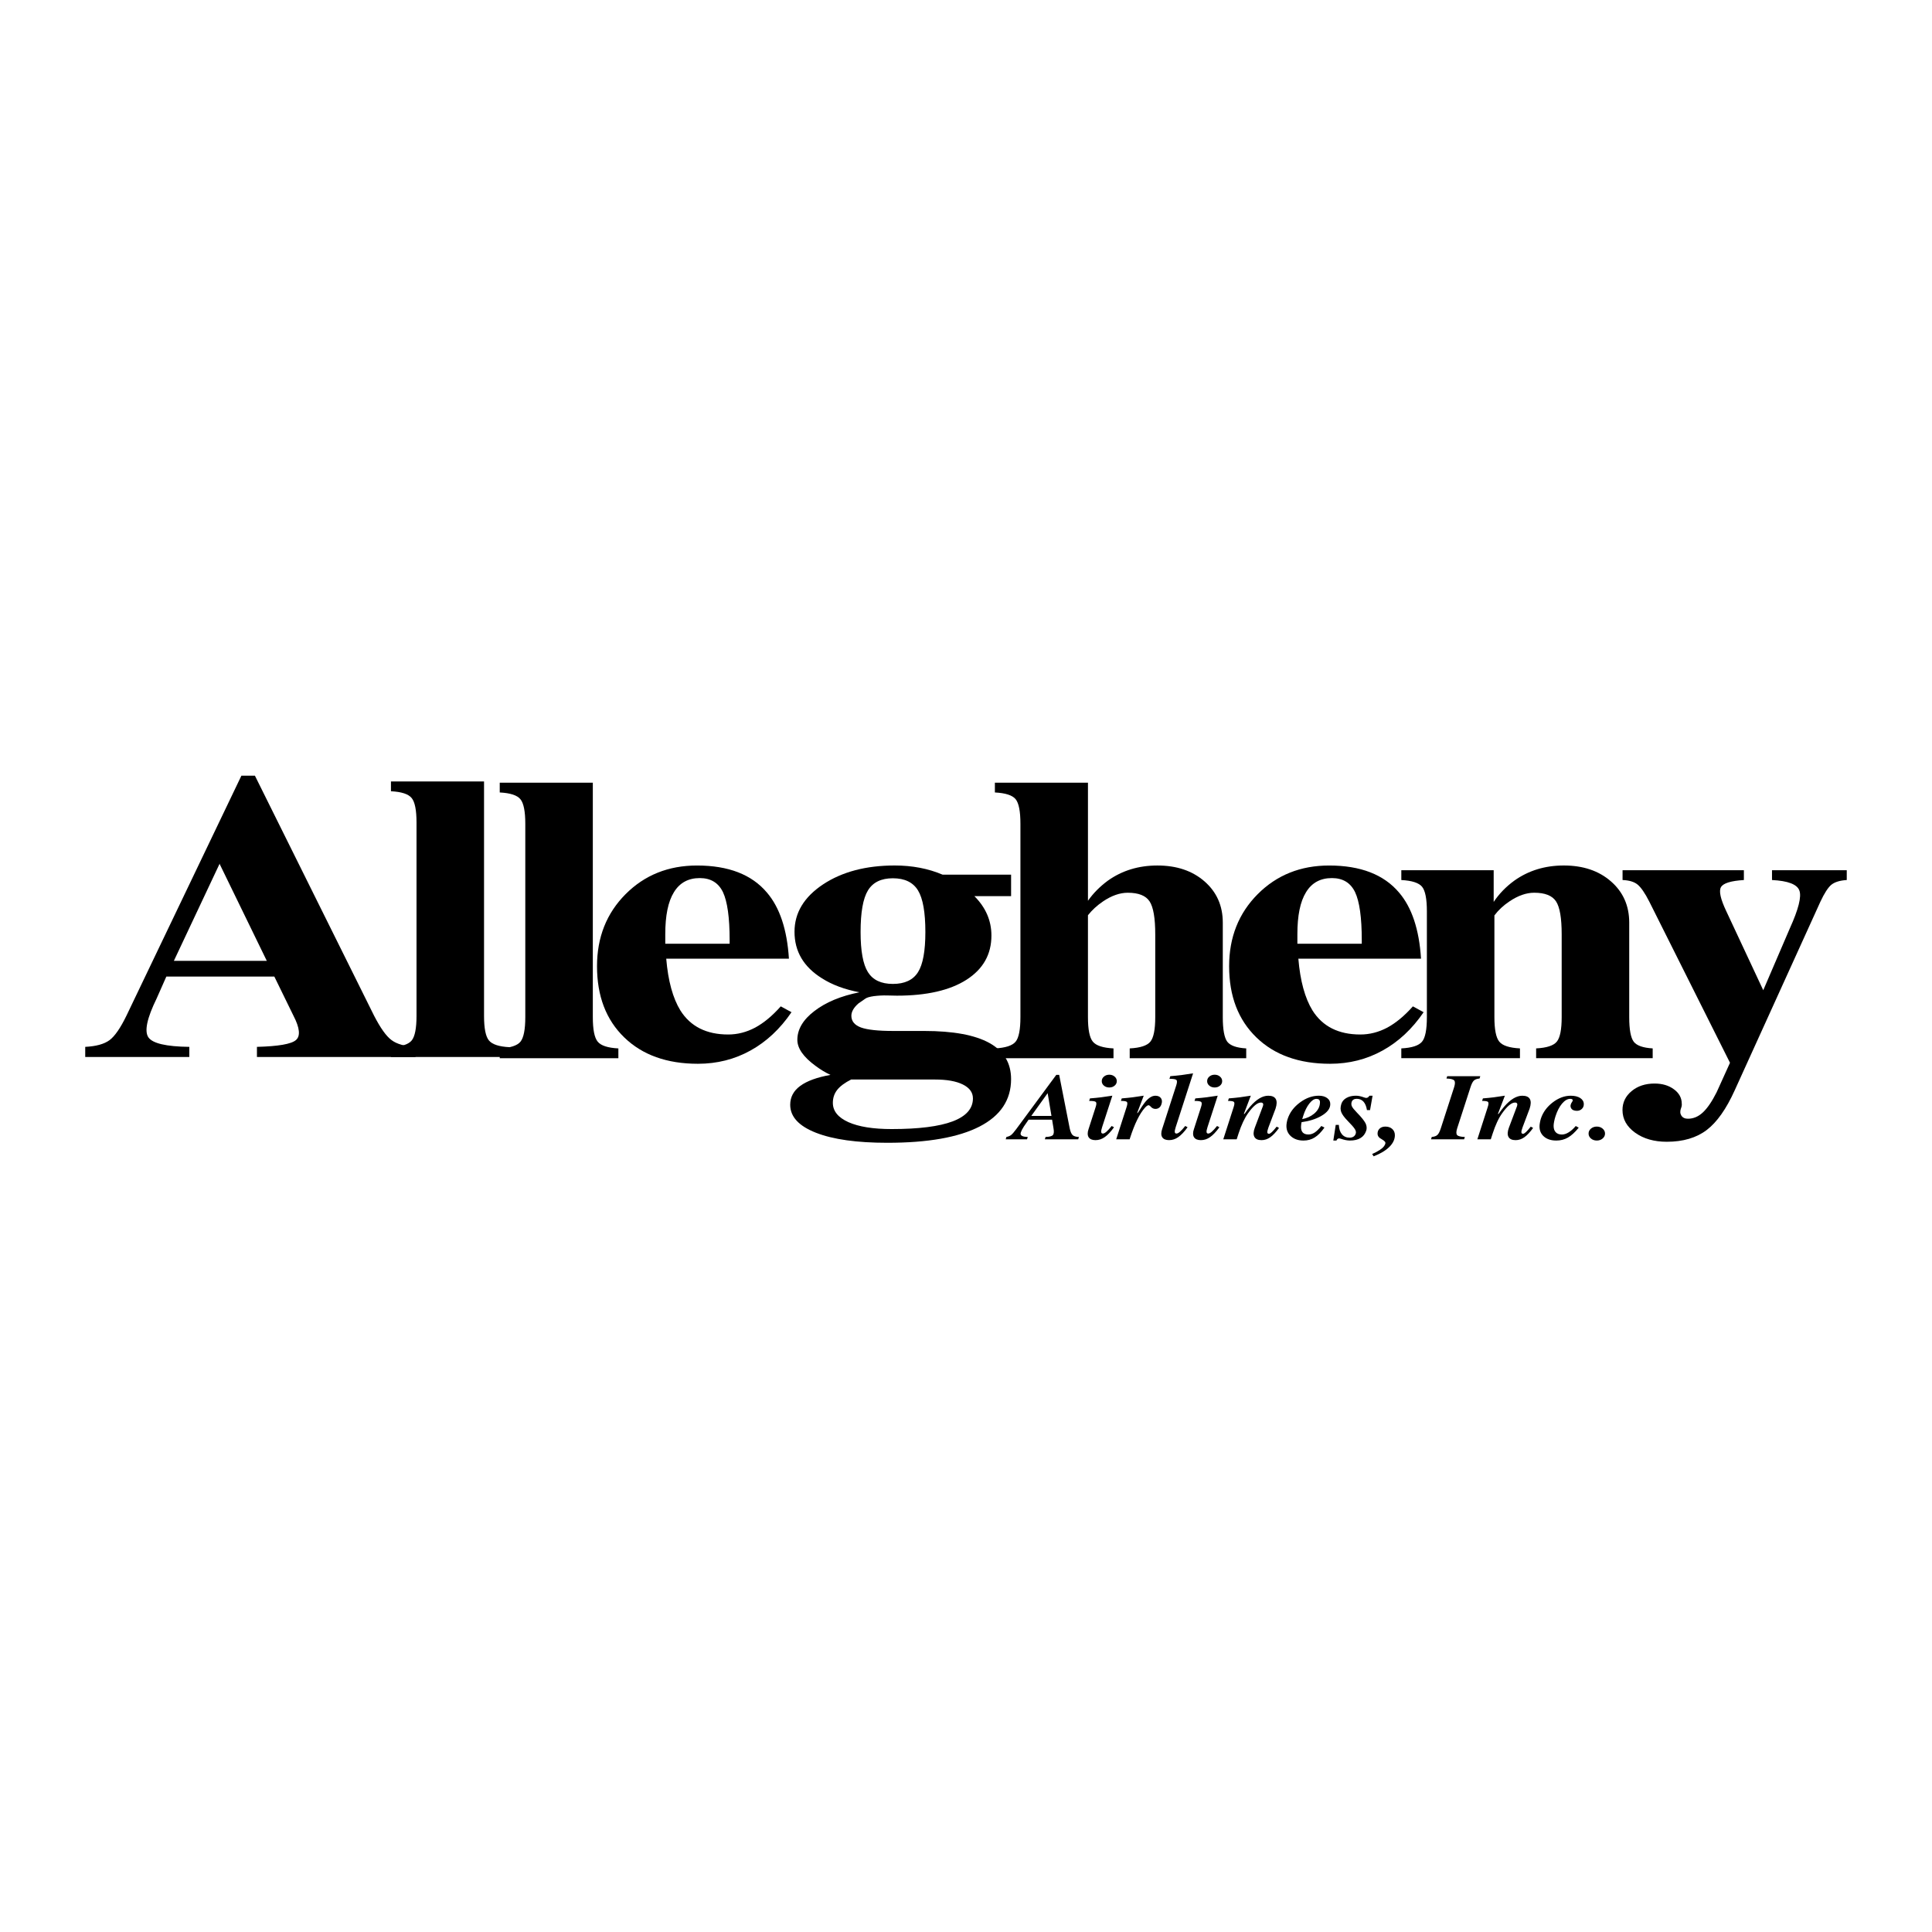
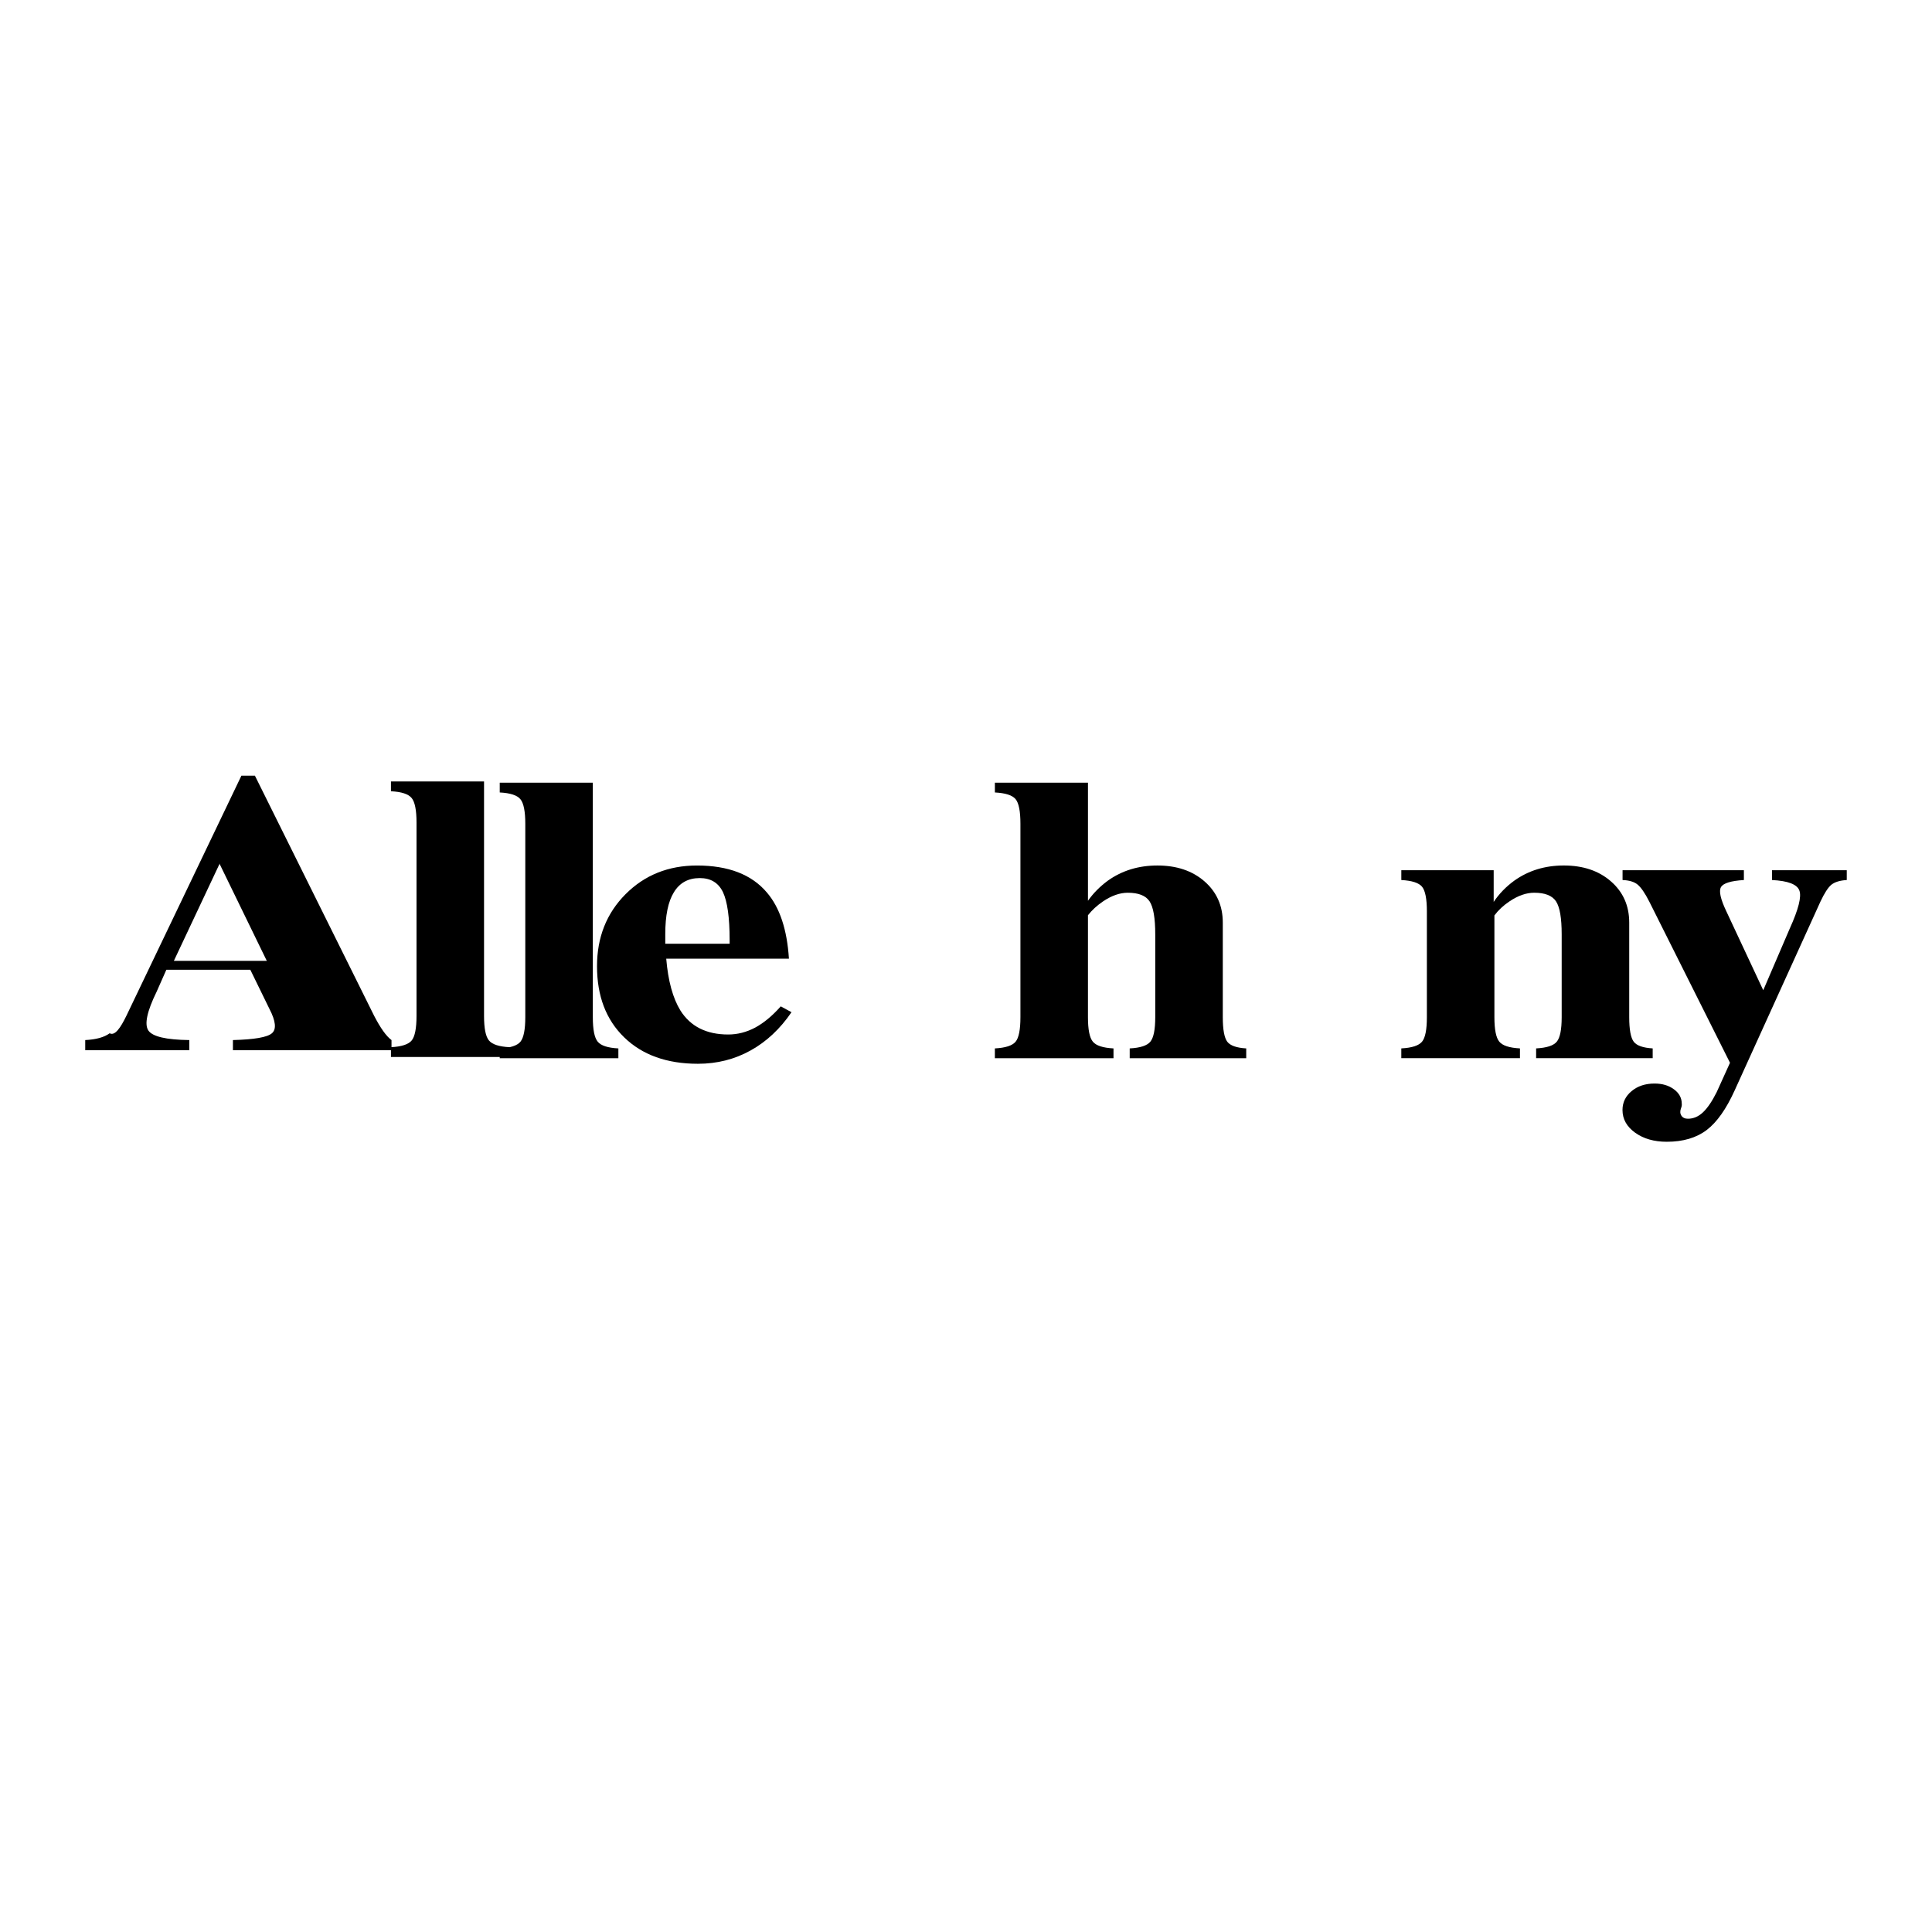
<svg xmlns="http://www.w3.org/2000/svg" version="1.1" id="Calque_1" width="192.756" height="192.756" viewBox="0 0 192.756 192.756" style="overflow:visible;enable-background:new 0 0 192.756 192.756;" xml:space="preserve">
  <g>
-     <polygon style="fill-rule:evenodd;clip-rule:evenodd;fill:#FFFFFF;" points="0,0 192.756,0 192.756,192.756 0,192.756 0,0  " />
-     <path style="fill-rule:evenodd;clip-rule:evenodd;" d="M12.619,101.328L24.085,77.39h0.662h0.686l11.885,23.938   c0.637,1.233,1.21,2.047,1.743,2.44c0.524,0.399,1.323,0.623,2.396,0.678v1.01h-7.899h-7.923v-1.01   c2.13-0.055,3.43-0.278,3.889-0.678c0.468-0.394,0.388-1.214-0.25-2.44l-1.904-3.898l0,0H16.597l0,0l-0.969,2.188   c-0.959,1.96-1.234,3.248-0.831,3.865c0.412,0.617,1.775,0.935,4.091,0.963v1.01h-5.18H8.503v-1.01   c1.09-0.055,1.897-0.278,2.437-0.678C11.457,103.375,12.022,102.562,12.619,101.328L12.619,101.328L12.619,101.328z M21.922,86.149   l-4.575,9.715l0,0h9.271l0,0l-4.729-9.715H21.922L21.922,86.149L21.922,86.149z" />
+     <path style="fill-rule:evenodd;clip-rule:evenodd;" d="M12.619,101.328L24.085,77.39h0.662h0.686l11.885,23.938   c0.637,1.233,1.21,2.047,1.743,2.44v1.01h-7.899h-7.923v-1.01   c2.13-0.055,3.43-0.278,3.889-0.678c0.468-0.394,0.388-1.214-0.25-2.44l-1.904-3.898l0,0H16.597l0,0l-0.969,2.188   c-0.959,1.96-1.234,3.248-0.831,3.865c0.412,0.617,1.775,0.935,4.091,0.963v1.01h-5.18H8.503v-1.01   c1.09-0.055,1.897-0.278,2.437-0.678C11.457,103.375,12.022,102.562,12.619,101.328L12.619,101.328L12.619,101.328z M21.922,86.149   l-4.575,9.715l0,0h9.271l0,0l-4.729-9.715H21.922L21.922,86.149L21.922,86.149z" />
    <path style="fill-rule:evenodd;clip-rule:evenodd;" d="M41.556,101.361V82.061c0-1.234-0.162-2.047-0.484-2.44   c-0.323-0.4-1.009-0.624-2.066-0.678v-0.977h4.631h4.656l0,0v23.395c0,1.233,0.162,2.048,0.484,2.44   c0.323,0.399,1.009,0.624,2.066,0.678v0.977h-5.907h-5.93v-0.977c1.057-0.054,1.75-0.278,2.074-0.678   C41.394,103.409,41.556,102.595,41.556,101.361L41.556,101.361L41.556,101.361z" />
    <path style="fill-rule:evenodd;clip-rule:evenodd;" d="M52.409,101.482V82.182c0-1.234-0.162-2.047-0.485-2.44   c-0.322-0.4-1.008-0.624-2.065-0.678v-0.977h4.631h4.656l0,0v23.396c0,1.233,0.161,2.047,0.484,2.44   c0.322,0.399,1.009,0.623,2.065,0.678v0.976H55.79h-5.931v-0.976c1.057-0.055,1.751-0.278,2.073-0.678   C52.247,103.529,52.409,102.716,52.409,101.482L52.409,101.482L52.409,101.482z" />
    <path style="fill-rule:evenodd;clip-rule:evenodd;" d="M69.633,106.133c-3.089,0-5.543-0.875-7.351-2.63   c-1.815-1.756-2.718-4.123-2.718-7.105c0-2.881,0.952-5.281,2.848-7.186c1.896-1.905,4.277-2.86,7.125-2.86   c3.139,0,5.463,0.901,6.979,2.698c1.275,1.485,2.01,3.682,2.195,6.597l0,0H66.47l0,0c0.186,2.223,0.662,3.945,1.412,5.166   c1.008,1.6,2.598,2.399,4.769,2.399c0.935,0,1.823-0.23,2.687-0.685c0.855-0.461,1.71-1.166,2.558-2.122l1.073,0.583   c-1.138,1.668-2.501,2.942-4.091,3.822C73.289,105.692,71.537,106.133,69.633,106.133L69.633,106.133L69.633,106.133z    M72.796,94.154L72.796,94.154v-0.359c0-2.257-0.226-3.858-0.669-4.792c-0.453-0.929-1.218-1.397-2.308-1.397   c-1.146,0-2.009,0.468-2.582,1.41c-0.581,0.936-0.863,2.332-0.863,4.183v0.956l0,0H72.796L72.796,94.154L72.796,94.154z" />
-     <path style="fill-rule:evenodd;clip-rule:evenodd;" d="M84.941,101.346c0,0.543,0.323,0.93,0.96,1.167   c0.638,0.23,1.71,0.346,3.227,0.346h3.074c2.896,0,5.067,0.4,6.511,1.2c1.445,0.8,2.163,2.006,2.163,3.605   c0,2.075-1.05,3.654-3.146,4.732c-2.099,1.078-5.157,1.62-9.199,1.62c-3.042,0-5.414-0.332-7.125-1.003   c-1.71-0.671-2.566-1.6-2.566-2.793c0-0.767,0.339-1.398,1.009-1.885c0.67-0.488,1.67-0.855,3.01-1.093l0,0   c-0.492-0.223-0.984-0.521-1.484-0.894c-1.219-0.888-1.823-1.757-1.823-2.604c0-1.045,0.564-2.007,1.702-2.874   c1.138-0.875,2.631-1.5,4.494-1.871l0,0c-1.468-0.278-2.711-0.739-3.736-1.39c-1.831-1.139-2.743-2.685-2.743-4.644   c0-1.898,0.953-3.471,2.849-4.731c1.896-1.255,4.285-1.885,7.148-1.885c1.751,0,3.341,0.305,4.777,0.915l0,0h6.834v2.142h-3.664   l0,0c1.138,1.139,1.702,2.448,1.702,3.932c0,1.884-0.83,3.349-2.492,4.414c-1.662,1.058-3.978,1.585-6.939,1.585l-0.953-0.02   c-0.467-0.014-0.919,0.014-1.347,0.067c-0.42,0.061-0.71,0.143-0.848,0.251l-0.686,0.475   C85.175,100.526,84.941,100.939,84.941,101.346L84.941,101.346L84.941,101.346z M89.081,87.625c-1.17,0-1.994,0.407-2.486,1.213   s-0.734,2.189-0.734,4.149c0,1.892,0.242,3.227,0.734,4.007c0.492,0.78,1.315,1.172,2.486,1.172c1.186,0,2.017-0.393,2.509-1.172   c0.492-0.78,0.734-2.115,0.734-4.007c0-1.959-0.242-3.342-0.734-4.149C91.098,88.032,90.266,87.625,89.081,87.625L89.081,87.625   L89.081,87.625z M83.094,110.03c0,0.82,0.517,1.458,1.549,1.926c1.033,0.461,2.469,0.691,4.317,0.691   c2.711,0,4.737-0.259,6.084-0.766c1.347-0.51,2.025-1.276,2.025-2.293c0-0.596-0.339-1.057-1.008-1.389   c-0.67-0.332-1.59-0.495-2.775-0.495h-8.368l0,0c-0.63,0.319-1.098,0.663-1.388,1.031C83.238,109.108,83.094,109.536,83.094,110.03   L83.094,110.03L83.094,110.03z" />
    <path style="fill-rule:evenodd;clip-rule:evenodd;" d="M101.808,101.482V82.182c0-1.248-0.161-2.061-0.484-2.454   c-0.321-0.386-1.008-0.61-2.064-0.664v-0.977h4.631h4.655l0,0V89.87l0,0l0,0c0.533-0.759,1.194-1.424,1.986-2.007   c1.42-1.01,3.065-1.512,4.938-1.512c1.929,0,3.494,0.528,4.704,1.585c1.218,1.065,1.824,2.435,1.824,4.116v9.43   c0,1.247,0.153,2.061,0.45,2.454c0.3,0.386,0.929,0.609,1.888,0.664v0.976h-5.809h-5.816v-0.976   c1.056-0.055,1.741-0.278,2.065-0.678c0.322-0.394,0.483-1.207,0.483-2.44v-8.264c0-1.614-0.187-2.712-0.565-3.288   c-0.379-0.576-1.104-0.861-2.179-0.861c-0.783,0-1.604,0.285-2.451,0.854c-0.623,0.42-1.123,0.888-1.519,1.39l0,0v10.169   c0,1.233,0.161,2.047,0.485,2.44c0.321,0.399,1.009,0.623,2.064,0.678v0.976h-5.905h-5.931v-0.976   c1.057-0.055,1.751-0.278,2.074-0.678C101.646,103.543,101.808,102.729,101.808,101.482L101.808,101.482L101.808,101.482z" />
-     <path style="fill-rule:evenodd;clip-rule:evenodd;" d="M132.701,106.133c-3.091,0-5.544-0.875-7.351-2.63   c-1.815-1.756-2.72-4.123-2.72-7.105c0-2.881,0.952-5.281,2.848-7.186c1.897-1.905,4.277-2.86,7.125-2.86   c3.14,0,5.462,0.901,6.98,2.698c1.275,1.485,2.009,3.682,2.193,6.597l0,0h-12.239l0,0c0.185,2.223,0.661,3.945,1.411,5.166   c1.01,1.6,2.599,2.399,4.77,2.399c0.937,0,1.823-0.23,2.688-0.685c0.854-0.461,1.709-1.166,2.558-2.122l1.071,0.583   c-1.138,1.668-2.5,2.942-4.091,3.822C136.355,105.692,134.605,106.133,132.701,106.133L132.701,106.133L132.701,106.133z    M135.864,94.154L135.864,94.154v-0.359c0-2.257-0.226-3.858-0.671-4.792c-0.451-0.929-1.217-1.397-2.308-1.397   c-1.146,0-2.009,0.468-2.581,1.41c-0.582,0.936-0.864,2.332-0.864,4.183v0.956l0,0H135.864L135.864,94.154L135.864,94.154z" />
    <path style="fill-rule:evenodd;clip-rule:evenodd;" d="M142.36,101.482V90.92c0-1.248-0.162-2.061-0.484-2.454   c-0.324-0.387-1.009-0.61-2.066-0.665v-0.976h4.608h4.607l0,0v3.159l0,0l0,0c0.539-0.807,1.227-1.518,2.058-2.122   c1.419-1.01,3.064-1.512,4.937-1.512c1.929,0,3.494,0.528,4.704,1.585c1.22,1.065,1.824,2.435,1.824,4.116v9.43   c0,1.247,0.153,2.061,0.452,2.454c0.298,0.386,0.927,0.609,1.889,0.664v0.976h-5.812h-5.817v-0.976   c1.059-0.055,1.743-0.278,2.066-0.678c0.322-0.394,0.483-1.207,0.483-2.44v-8.264c0-1.614-0.185-2.712-0.564-3.288   c-0.38-0.576-1.105-0.861-2.18-0.861c-0.78,0-1.604,0.285-2.451,0.854c-0.621,0.414-1.122,0.881-1.517,1.41l0,0v10.149   c0,1.233,0.162,2.047,0.483,2.44c0.322,0.399,1.008,0.623,2.066,0.678v0.976h-5.908h-5.93v-0.976   c1.058-0.055,1.751-0.278,2.074-0.678C142.198,103.543,142.36,102.729,142.36,101.482L142.36,101.482L142.36,101.482z" />
    <path style="fill-rule:evenodd;clip-rule:evenodd;" d="M181.62,89.964l-8.552,18.826c-0.84,1.857-1.767,3.173-2.792,3.952   c-1.024,0.779-2.357,1.172-3.979,1.172l0,0c-1.259,0-2.308-0.297-3.154-0.9c-0.839-0.604-1.267-1.355-1.267-2.271   c0-0.753,0.306-1.384,0.912-1.885c0.604-0.503,1.371-0.753,2.283-0.753c0.775,0,1.421,0.189,1.937,0.575   c0.523,0.379,0.782,0.868,0.782,1.444c0.017,0.137-0.009,0.278-0.072,0.44c-0.113,0.292-0.097,0.536,0.032,0.74   c0.138,0.21,0.354,0.312,0.654,0.312c0.547,0,1.048-0.21,1.5-0.637c0.452-0.422,0.904-1.093,1.363-2l1.332-2.938v-0.013   l-8.045-16.066c-0.437-0.861-0.832-1.431-1.171-1.708c-0.338-0.278-0.838-0.427-1.5-0.454v-0.976h6.051h6.053v0.976   c-1.291,0.081-2.05,0.312-2.283,0.705c-0.227,0.393-0.049,1.193,0.531,2.414l3.688,7.884h-0.007l0,0l2.654-6.176   c0.863-1.906,1.186-3.166,0.951-3.783c-0.225-0.617-1.138-0.963-2.728-1.044v-0.976h3.729h3.729v0.976   c-0.68,0.041-1.195,0.197-1.542,0.475C182.38,88.554,182.016,89.117,181.62,89.964L181.62,89.964L181.62,89.964z" />
-     <path style="fill-rule:evenodd;clip-rule:evenodd;" d="M101.389,112.654l3.998-5.416h0.141h0.146l1.049,5.327   c0.071,0.338,0.17,0.565,0.292,0.682c0.124,0.116,0.334,0.179,0.63,0.188l-0.07,0.233h-1.663h-1.667l0.07-0.233   c0.38-0.009,0.622-0.071,0.729-0.188c0.104-0.116,0.126-0.344,0.064-0.682l-0.14-0.854l0,0h-2.346l0,0l-0.2,0.29   c-0.415,0.573-0.612,0.953-0.596,1.138c0.017,0.186,0.254,0.284,0.713,0.296l-0.07,0.233h-1.063h-1.066l0.071-0.233   c0.203-0.041,0.362-0.108,0.477-0.202C101.003,113.141,101.172,112.947,101.389,112.654L101.389,112.654L101.389,112.654z    M104.522,109.067l-1.629,2.268l0,0h2.012l0,0l-0.38-2.268H104.522L104.522,109.067L104.522,109.067z M108.604,112.654l0.711-2.207   c0.087-0.265,0.092-0.432,0.016-0.504c-0.078-0.072-0.302-0.107-0.666-0.104l0.081-0.252c0.427-0.035,0.798-0.07,1.108-0.109   c0.311-0.038,0.687-0.093,1.124-0.162l0,0l-1.017,3.131c-0.076,0.232-0.107,0.398-0.093,0.5c0.013,0.099,0.067,0.148,0.17,0.148   c0.094,0,0.211-0.062,0.351-0.182c0.138-0.121,0.314-0.312,0.525-0.574l0.233,0.129c-0.33,0.456-0.643,0.784-0.935,0.986   c-0.282,0.199-0.59,0.298-0.914,0.298c-0.33,0-0.557-0.097-0.684-0.29c-0.063-0.101-0.093-0.22-0.093-0.358   C108.519,112.97,108.545,112.818,108.604,112.654L108.604,112.654L108.604,112.654z M110.674,107.224   c0.21,0,0.387,0.063,0.532,0.187c0.146,0.125,0.217,0.274,0.217,0.453s-0.071,0.329-0.217,0.451   c-0.146,0.123-0.322,0.183-0.532,0.183c-0.211,0-0.389-0.06-0.534-0.183c-0.146-0.122-0.217-0.272-0.217-0.451   s0.071-0.328,0.217-0.453C110.285,107.287,110.463,107.224,110.674,107.224L110.674,107.224L110.674,107.224z M111.364,113.668   l1.037-3.221c0.087-0.265,0.097-0.432,0.03-0.504c-0.067-0.072-0.265-0.107-0.596-0.104l0.082-0.252   c0.42-0.035,0.783-0.07,1.092-0.109c0.304-0.038,0.671-0.093,1.102-0.162l0,0l-0.626,1.641c-0.034,0.087-0.034,0.119-0.005,0.1   c0.033-0.017,0.08-0.078,0.146-0.183l0,0c0.212-0.341,0.385-0.602,0.521-0.786c0.383-0.511,0.758-0.767,1.123-0.767   c0.254,0,0.438,0.08,0.555,0.238c0.114,0.159,0.134,0.359,0.054,0.603c-0.046,0.153-0.123,0.271-0.227,0.352   c-0.102,0.08-0.228,0.122-0.377,0.122c-0.087,0-0.169-0.018-0.244-0.054c-0.076-0.034-0.147-0.086-0.208-0.153   c-0.039-0.049-0.081-0.089-0.125-0.116c-0.043-0.029-0.077-0.044-0.103-0.044c-0.091,0-0.211,0.081-0.358,0.242   c-0.27,0.298-0.527,0.699-0.774,1.203c-0.25,0.503-0.49,1.117-0.722,1.837l-0.037,0.118l0,0h-0.669H111.364L111.364,113.668   L111.364,113.668z M115.944,112.654l1.411-4.368c0.092-0.282,0.097-0.461,0.015-0.539c-0.081-0.079-0.313-0.116-0.693-0.113   l0.082-0.262c0.438-0.036,0.815-0.075,1.131-0.114c0.321-0.042,0.703-0.098,1.146-0.172l0,0l-1.734,5.365   c-0.075,0.232-0.107,0.398-0.094,0.496c0.012,0.1,0.068,0.147,0.17,0.147c0.095,0,0.211-0.062,0.35-0.182   c0.141-0.121,0.316-0.312,0.525-0.574l0.233,0.129c-0.33,0.456-0.642,0.784-0.935,0.986c-0.28,0.199-0.586,0.298-0.912,0.298   c-0.33,0-0.559-0.097-0.684-0.29C115.835,113.269,115.831,112.998,115.944,112.654L115.944,112.654L115.944,112.654z    M119.118,112.654l0.71-2.207c0.086-0.265,0.094-0.432,0.015-0.504c-0.078-0.072-0.3-0.107-0.666-0.104l0.082-0.252   c0.426-0.035,0.797-0.07,1.109-0.109c0.309-0.038,0.687-0.093,1.124-0.162l0,0l-1.017,3.131c-0.077,0.232-0.107,0.398-0.095,0.5   c0.013,0.099,0.068,0.148,0.171,0.148c0.095,0,0.21-0.062,0.35-0.182c0.141-0.121,0.316-0.312,0.525-0.574l0.233,0.129   c-0.329,0.456-0.642,0.784-0.935,0.986c-0.282,0.199-0.587,0.298-0.912,0.298c-0.331,0-0.558-0.097-0.686-0.29   c-0.062-0.101-0.092-0.22-0.092-0.358C119.031,112.97,119.058,112.818,119.118,112.654L119.118,112.654L119.118,112.654z    M121.187,107.224c0.211,0,0.388,0.063,0.532,0.187c0.146,0.125,0.217,0.274,0.217,0.453s-0.071,0.329-0.217,0.451   c-0.145,0.123-0.321,0.183-0.532,0.183c-0.21,0-0.389-0.06-0.534-0.183c-0.144-0.122-0.217-0.272-0.217-0.451   s0.073-0.328,0.217-0.453C120.798,107.287,120.977,107.224,121.187,107.224L121.187,107.224L121.187,107.224z M122.047,113.668   l1.036-3.221c0.087-0.265,0.098-0.432,0.028-0.504c-0.066-0.072-0.263-0.107-0.593-0.104l0.082-0.252   c0.418-0.035,0.784-0.07,1.09-0.109c0.304-0.038,0.673-0.093,1.104-0.162h-0.001l-0.695,1.823c0,0,0.013,0,0.034,0   c0.024-0.002,0.036-0.005,0.036-0.008l0,0c0.192-0.277,0.381-0.525,0.564-0.734c0.623-0.717,1.221-1.076,1.799-1.076   c0.375,0,0.625,0.108,0.75,0.324c0.125,0.215,0.119,0.535-0.018,0.959l-0.709,1.88c-0.083,0.229-0.12,0.394-0.114,0.489   c0.008,0.097,0.064,0.146,0.17,0.146c0.067,0,0.165-0.059,0.287-0.172c0.122-0.116,0.282-0.295,0.479-0.542l0.233,0.129   c-0.312,0.43-0.604,0.74-0.882,0.934c-0.268,0.188-0.556,0.285-0.864,0.285c-0.357,0-0.597-0.11-0.713-0.329   c-0.117-0.218-0.104-0.525,0.046-0.921l0.81-2.156c0.036-0.111,0.036-0.195,0-0.255c-0.037-0.061-0.105-0.09-0.205-0.09   c-0.351,0-0.779,0.358-1.286,1.071c-0.18,0.254-0.348,0.548-0.502,0.882c-0.156,0.334-0.303,0.71-0.44,1.131l-0.188,0.583l0,0   h-0.666H122.047L122.047,113.668L122.047,113.668z M130.048,113.793c-0.5,0-0.909-0.135-1.226-0.406s-0.475-0.621-0.475-1.052   c0-0.094,0.012-0.207,0.033-0.335c0.021-0.129,0.05-0.247,0.085-0.354c0.208-0.645,0.615-1.192,1.225-1.646   c0.608-0.453,1.236-0.681,1.891-0.681c0.338,0,0.615,0.077,0.824,0.23c0.21,0.152,0.316,0.351,0.316,0.597v0.014   c0.004,0.444-0.305,0.842-0.924,1.194c-0.529,0.3-1.178,0.503-1.94,0.607l0,0c-0.035,0.181-0.055,0.34-0.055,0.475   c0,0.251,0.062,0.439,0.184,0.564c0.125,0.126,0.309,0.188,0.557,0.188c0.217,0,0.426-0.067,0.627-0.199   c0.202-0.133,0.421-0.351,0.661-0.649l0.312,0.155c-0.321,0.457-0.646,0.786-0.976,0.99   C130.843,113.69,130.468,113.793,130.048,113.793L130.048,113.793L130.048,113.793z M131.341,109.633   c-0.228,0-0.465,0.156-0.709,0.469c-0.243,0.312-0.447,0.717-0.605,1.215l-0.104,0.338l0,0c0.455-0.088,0.847-0.266,1.174-0.532   c0.398-0.329,0.597-0.715,0.597-1.159c0-0.109-0.029-0.192-0.09-0.249C131.545,109.661,131.456,109.633,131.341,109.633   L131.341,109.633L131.341,109.633z M136.381,110.754c-0.06-0.376-0.178-0.659-0.35-0.846c-0.171-0.187-0.396-0.281-0.676-0.281   c-0.125,0-0.233,0.027-0.317,0.081c-0.087,0.052-0.148,0.131-0.181,0.232c-0.051,0.163-0.04,0.313,0.027,0.451   c0.066,0.135,0.229,0.339,0.493,0.61c0.436,0.445,0.719,0.795,0.854,1.053c0.079,0.159,0.119,0.317,0.119,0.475   c0.003,0.096-0.012,0.188-0.043,0.28c-0.11,0.328-0.298,0.573-0.571,0.736c-0.271,0.165-0.626,0.247-1.068,0.247   c-0.27-0.004-0.562-0.062-0.88-0.175c-0.104-0.037-0.191-0.046-0.261-0.025c-0.068,0.02-0.124,0.071-0.163,0.154l-0.028,0.046   h-0.311h0.001l0.239-1.559l0,0h0.311c0.021,0.408,0.125,0.722,0.314,0.941c0.188,0.222,0.444,0.332,0.765,0.332   c0.151,0,0.281-0.035,0.388-0.106c0.107-0.07,0.181-0.172,0.221-0.304c0.042-0.135,0.013-0.283-0.094-0.45   c-0.099-0.164-0.34-0.441-0.721-0.826c-0.334-0.344-0.546-0.634-0.636-0.874c-0.04-0.116-0.062-0.237-0.065-0.362   c0.004-0.138,0.029-0.284,0.076-0.438c0.083-0.261,0.254-0.463,0.515-0.608c0.258-0.146,0.572-0.219,0.945-0.219   c0.238,0,0.518,0.06,0.83,0.178c0.102,0.042,0.193,0.051,0.272,0.03c0.079-0.019,0.148-0.07,0.207-0.153l0.037-0.055h0.312l0,0   l-0.252,1.434l0,0H136.381L136.381,110.754L136.381,110.754z M137.439,113.104c0-0.212,0.071-0.382,0.214-0.511   c0.144-0.129,0.331-0.193,0.562-0.193c0.286,0,0.517,0.079,0.69,0.237c0.175,0.158,0.262,0.365,0.262,0.623   c0,0.414-0.184,0.803-0.551,1.167c-0.37,0.365-0.892,0.678-1.569,0.938l0,0l-0.146-0.23l0,0c0.612-0.271,1.006-0.532,1.185-0.78   c0.042-0.059,0.082-0.127,0.113-0.207c0.037-0.093,0.027-0.173-0.023-0.242c-0.053-0.068-0.175-0.162-0.368-0.276l-0.13-0.079   C137.519,113.434,137.439,113.284,137.439,113.104L137.439,113.104L137.439,113.104z M143.752,112.565l1.325-4.091   c0.107-0.338,0.112-0.563,0.008-0.678c-0.104-0.116-0.362-0.179-0.773-0.191l0.077-0.233h1.65h1.65l-0.076,0.233   c-0.258,0.022-0.445,0.09-0.565,0.204c-0.12,0.116-0.232,0.337-0.337,0.665l-1.326,4.091c-0.108,0.338-0.109,0.563-0.008,0.678   c0.104,0.116,0.358,0.18,0.77,0.191l-0.07,0.233h-1.65h-1.652l0.071-0.233c0.257-0.021,0.448-0.09,0.569-0.206   C143.535,113.115,143.646,112.894,143.752,112.565L143.752,112.565L143.752,112.565z M147.397,113.668l1.037-3.221   c0.088-0.265,0.098-0.432,0.029-0.504c-0.066-0.072-0.263-0.107-0.594-0.104l0.082-0.252c0.42-0.035,0.784-0.07,1.091-0.109   c0.305-0.038,0.671-0.093,1.104-0.162h-0.004l-0.695,1.823c0,0,0.015,0,0.036,0c0.024-0.002,0.034-0.005,0.034-0.008l0,0   c0.194-0.277,0.383-0.525,0.566-0.734c0.624-0.717,1.221-1.076,1.797-1.076c0.375,0,0.628,0.108,0.752,0.324   c0.123,0.215,0.118,0.535-0.02,0.959l-0.708,1.88c-0.084,0.229-0.121,0.394-0.113,0.489c0.008,0.097,0.062,0.146,0.168,0.146   c0.07,0,0.166-0.059,0.288-0.172c0.123-0.116,0.282-0.295,0.479-0.542l0.233,0.129c-0.311,0.43-0.604,0.74-0.88,0.934   c-0.267,0.188-0.558,0.285-0.865,0.285c-0.358,0-0.597-0.11-0.714-0.329c-0.117-0.218-0.101-0.525,0.046-0.921l0.812-2.156   c0.034-0.111,0.034-0.195,0-0.255c-0.037-0.061-0.106-0.09-0.207-0.09c-0.351,0-0.777,0.358-1.284,1.071   c-0.18,0.254-0.35,0.548-0.503,0.882c-0.155,0.334-0.302,0.71-0.438,1.131l-0.19,0.583l0,0h-0.665H147.397L147.397,113.668   L147.397,113.668z M157.51,112.507c-0.371,0.459-0.731,0.788-1.078,0.988c-0.346,0.199-0.733,0.298-1.16,0.298   c-0.508,0-0.914-0.129-1.217-0.385c-0.306-0.257-0.457-0.597-0.457-1.027c0-0.106,0.013-0.23,0.039-0.372   c0.023-0.141,0.057-0.276,0.096-0.404c0.208-0.631,0.602-1.17,1.181-1.616c0.58-0.445,1.18-0.668,1.798-0.668   c0.399,0,0.716,0.077,0.952,0.231c0.234,0.156,0.352,0.358,0.352,0.609v0.015c0,0.184-0.066,0.338-0.197,0.463   c-0.133,0.125-0.295,0.189-0.486,0.189c-0.297,0-0.493-0.093-0.589-0.277c-0.098-0.188-0.058-0.397,0.115-0.633   c0.059-0.087,0.069-0.155,0.033-0.207c-0.037-0.052-0.115-0.078-0.239-0.078c-0.268,0-0.54,0.16-0.811,0.479   c-0.265,0.315-0.48,0.735-0.651,1.259c-0.059,0.185-0.104,0.36-0.135,0.526c-0.035,0.168-0.052,0.312-0.052,0.435   c0,0.276,0.073,0.487,0.216,0.637c0.142,0.149,0.347,0.223,0.612,0.223c0.218,0,0.446-0.073,0.683-0.223   c0.238-0.147,0.471-0.356,0.696-0.625L157.51,112.507L157.51,112.507L157.51,112.507z M159.313,112.399   c0.229,0,0.422,0.068,0.58,0.203c0.159,0.135,0.24,0.299,0.24,0.495c0,0.195-0.081,0.357-0.24,0.493   c-0.158,0.135-0.352,0.202-0.58,0.202c-0.229,0-0.423-0.067-0.583-0.202c-0.158-0.136-0.238-0.298-0.238-0.493   c0-0.196,0.08-0.36,0.238-0.495C158.891,112.468,159.084,112.399,159.313,112.399L159.313,112.399L159.313,112.399z" />
  </g>
</svg>